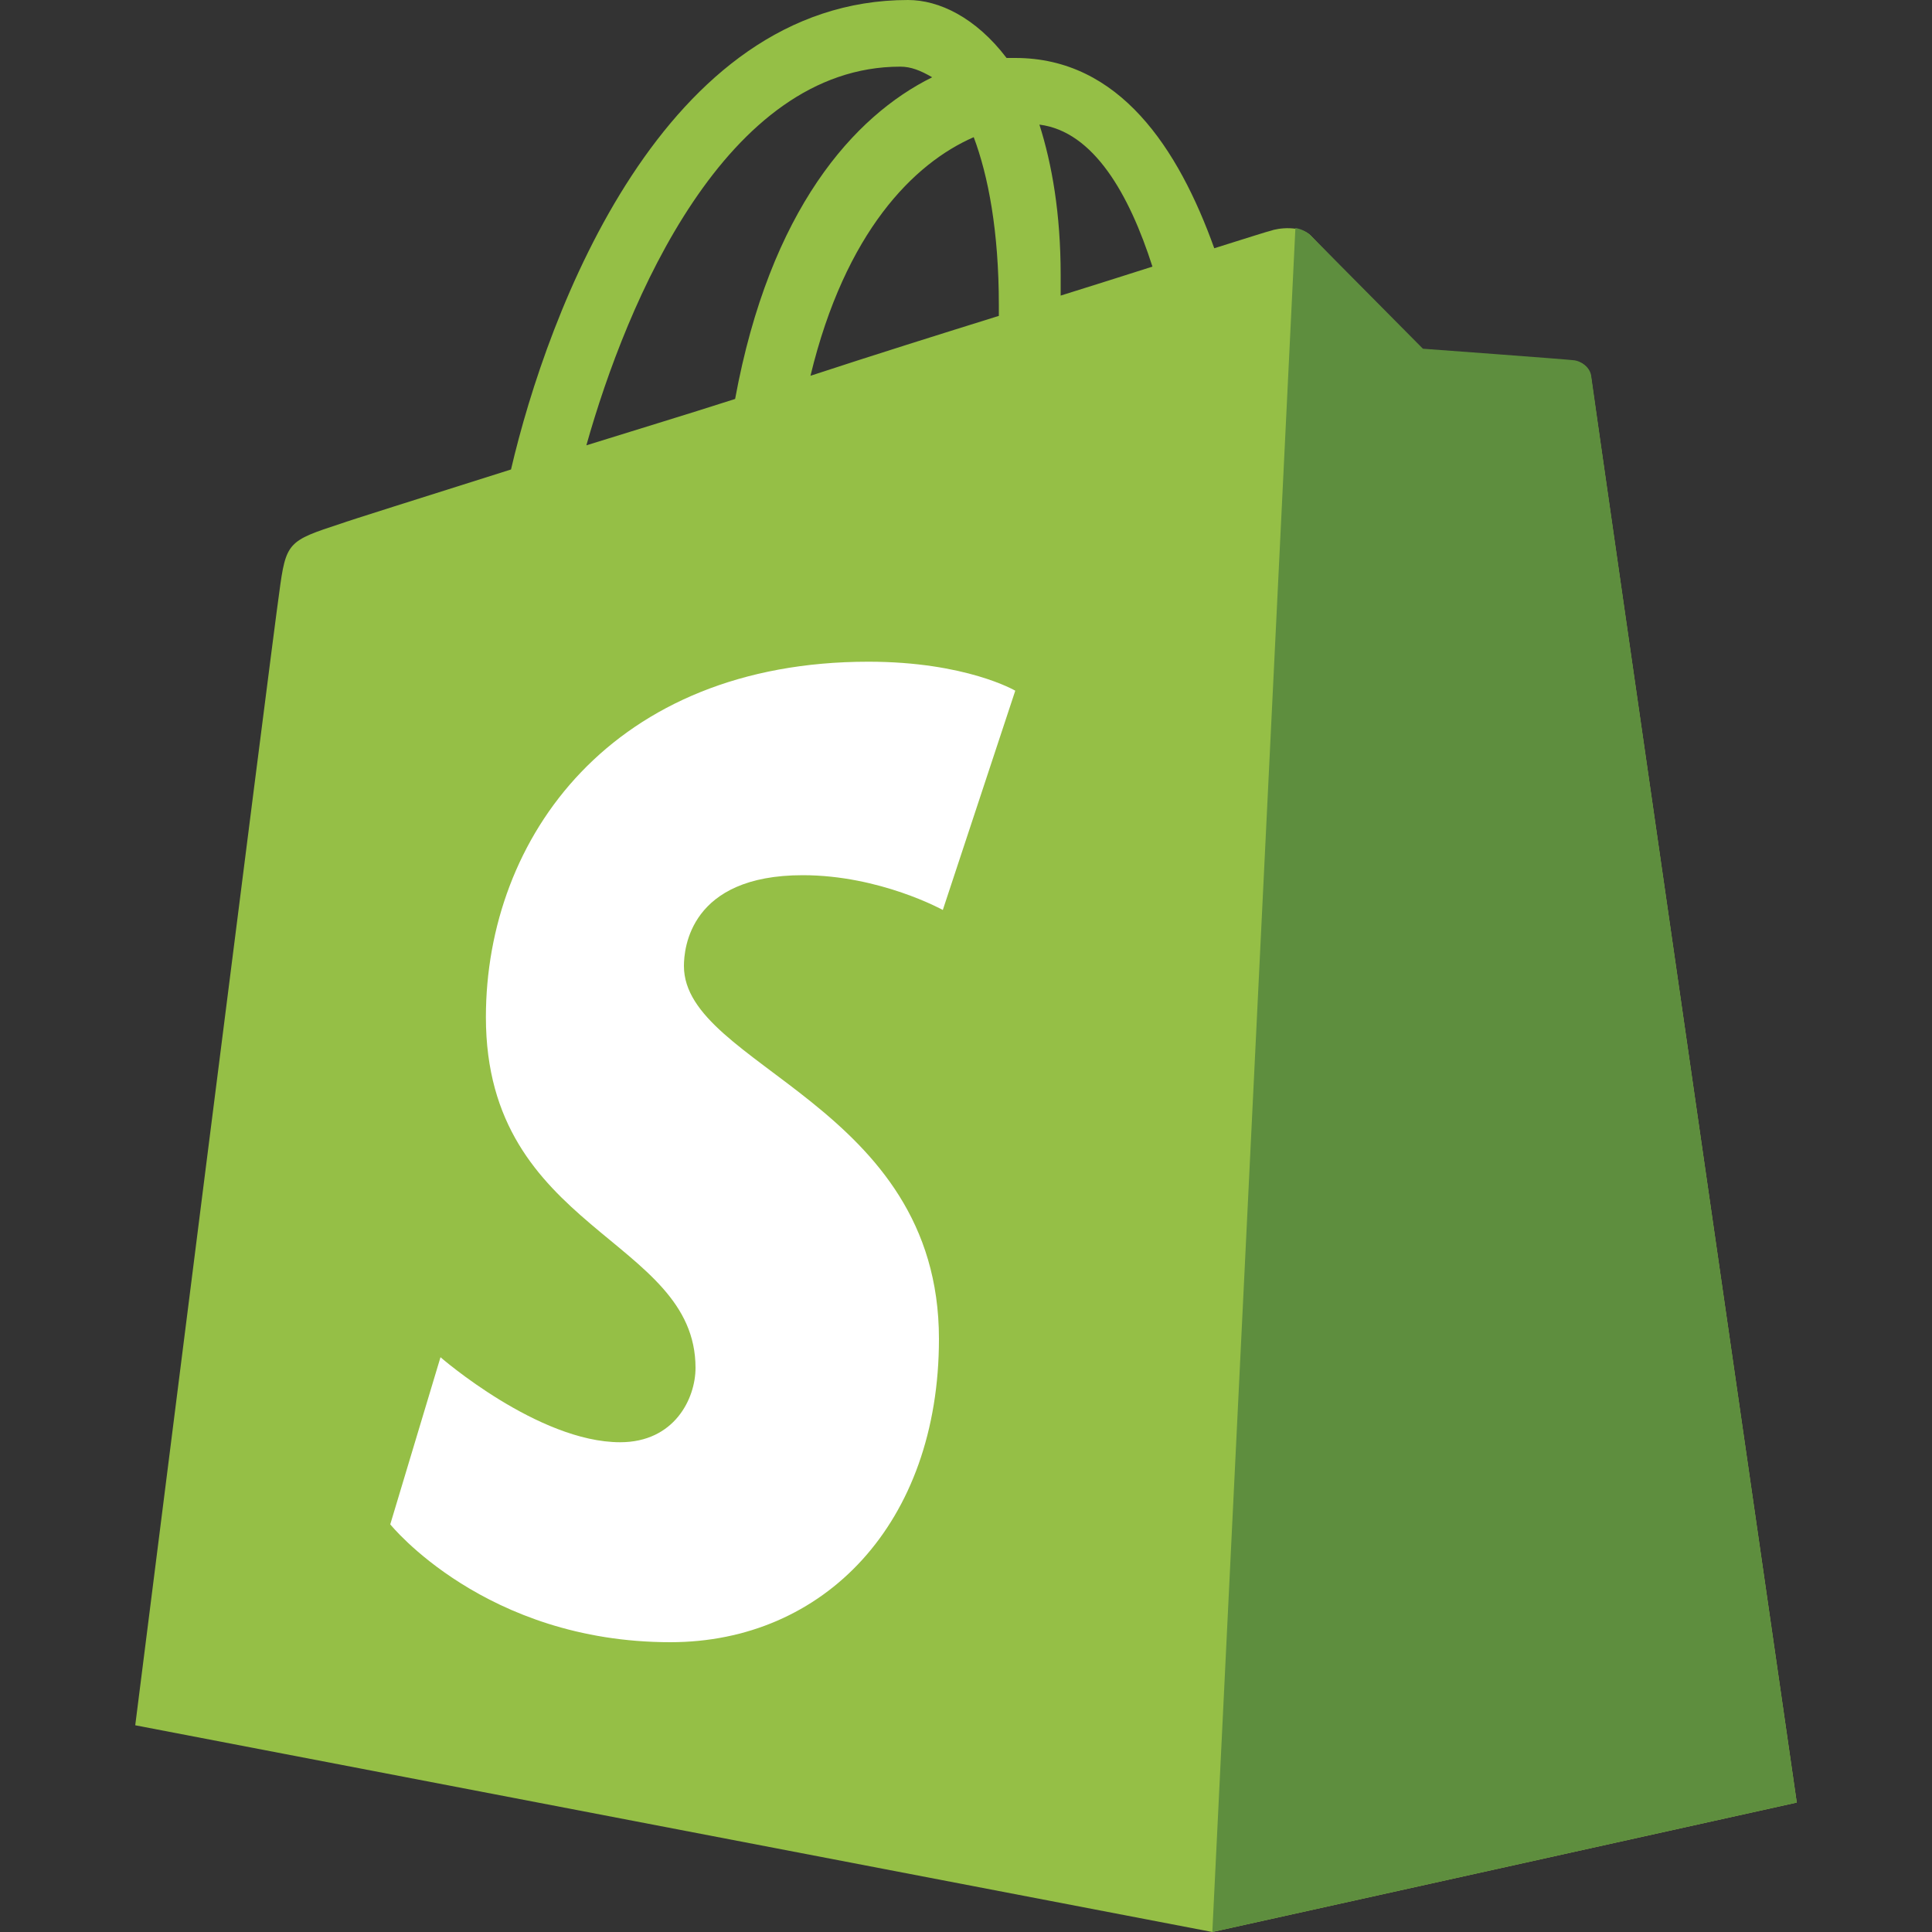
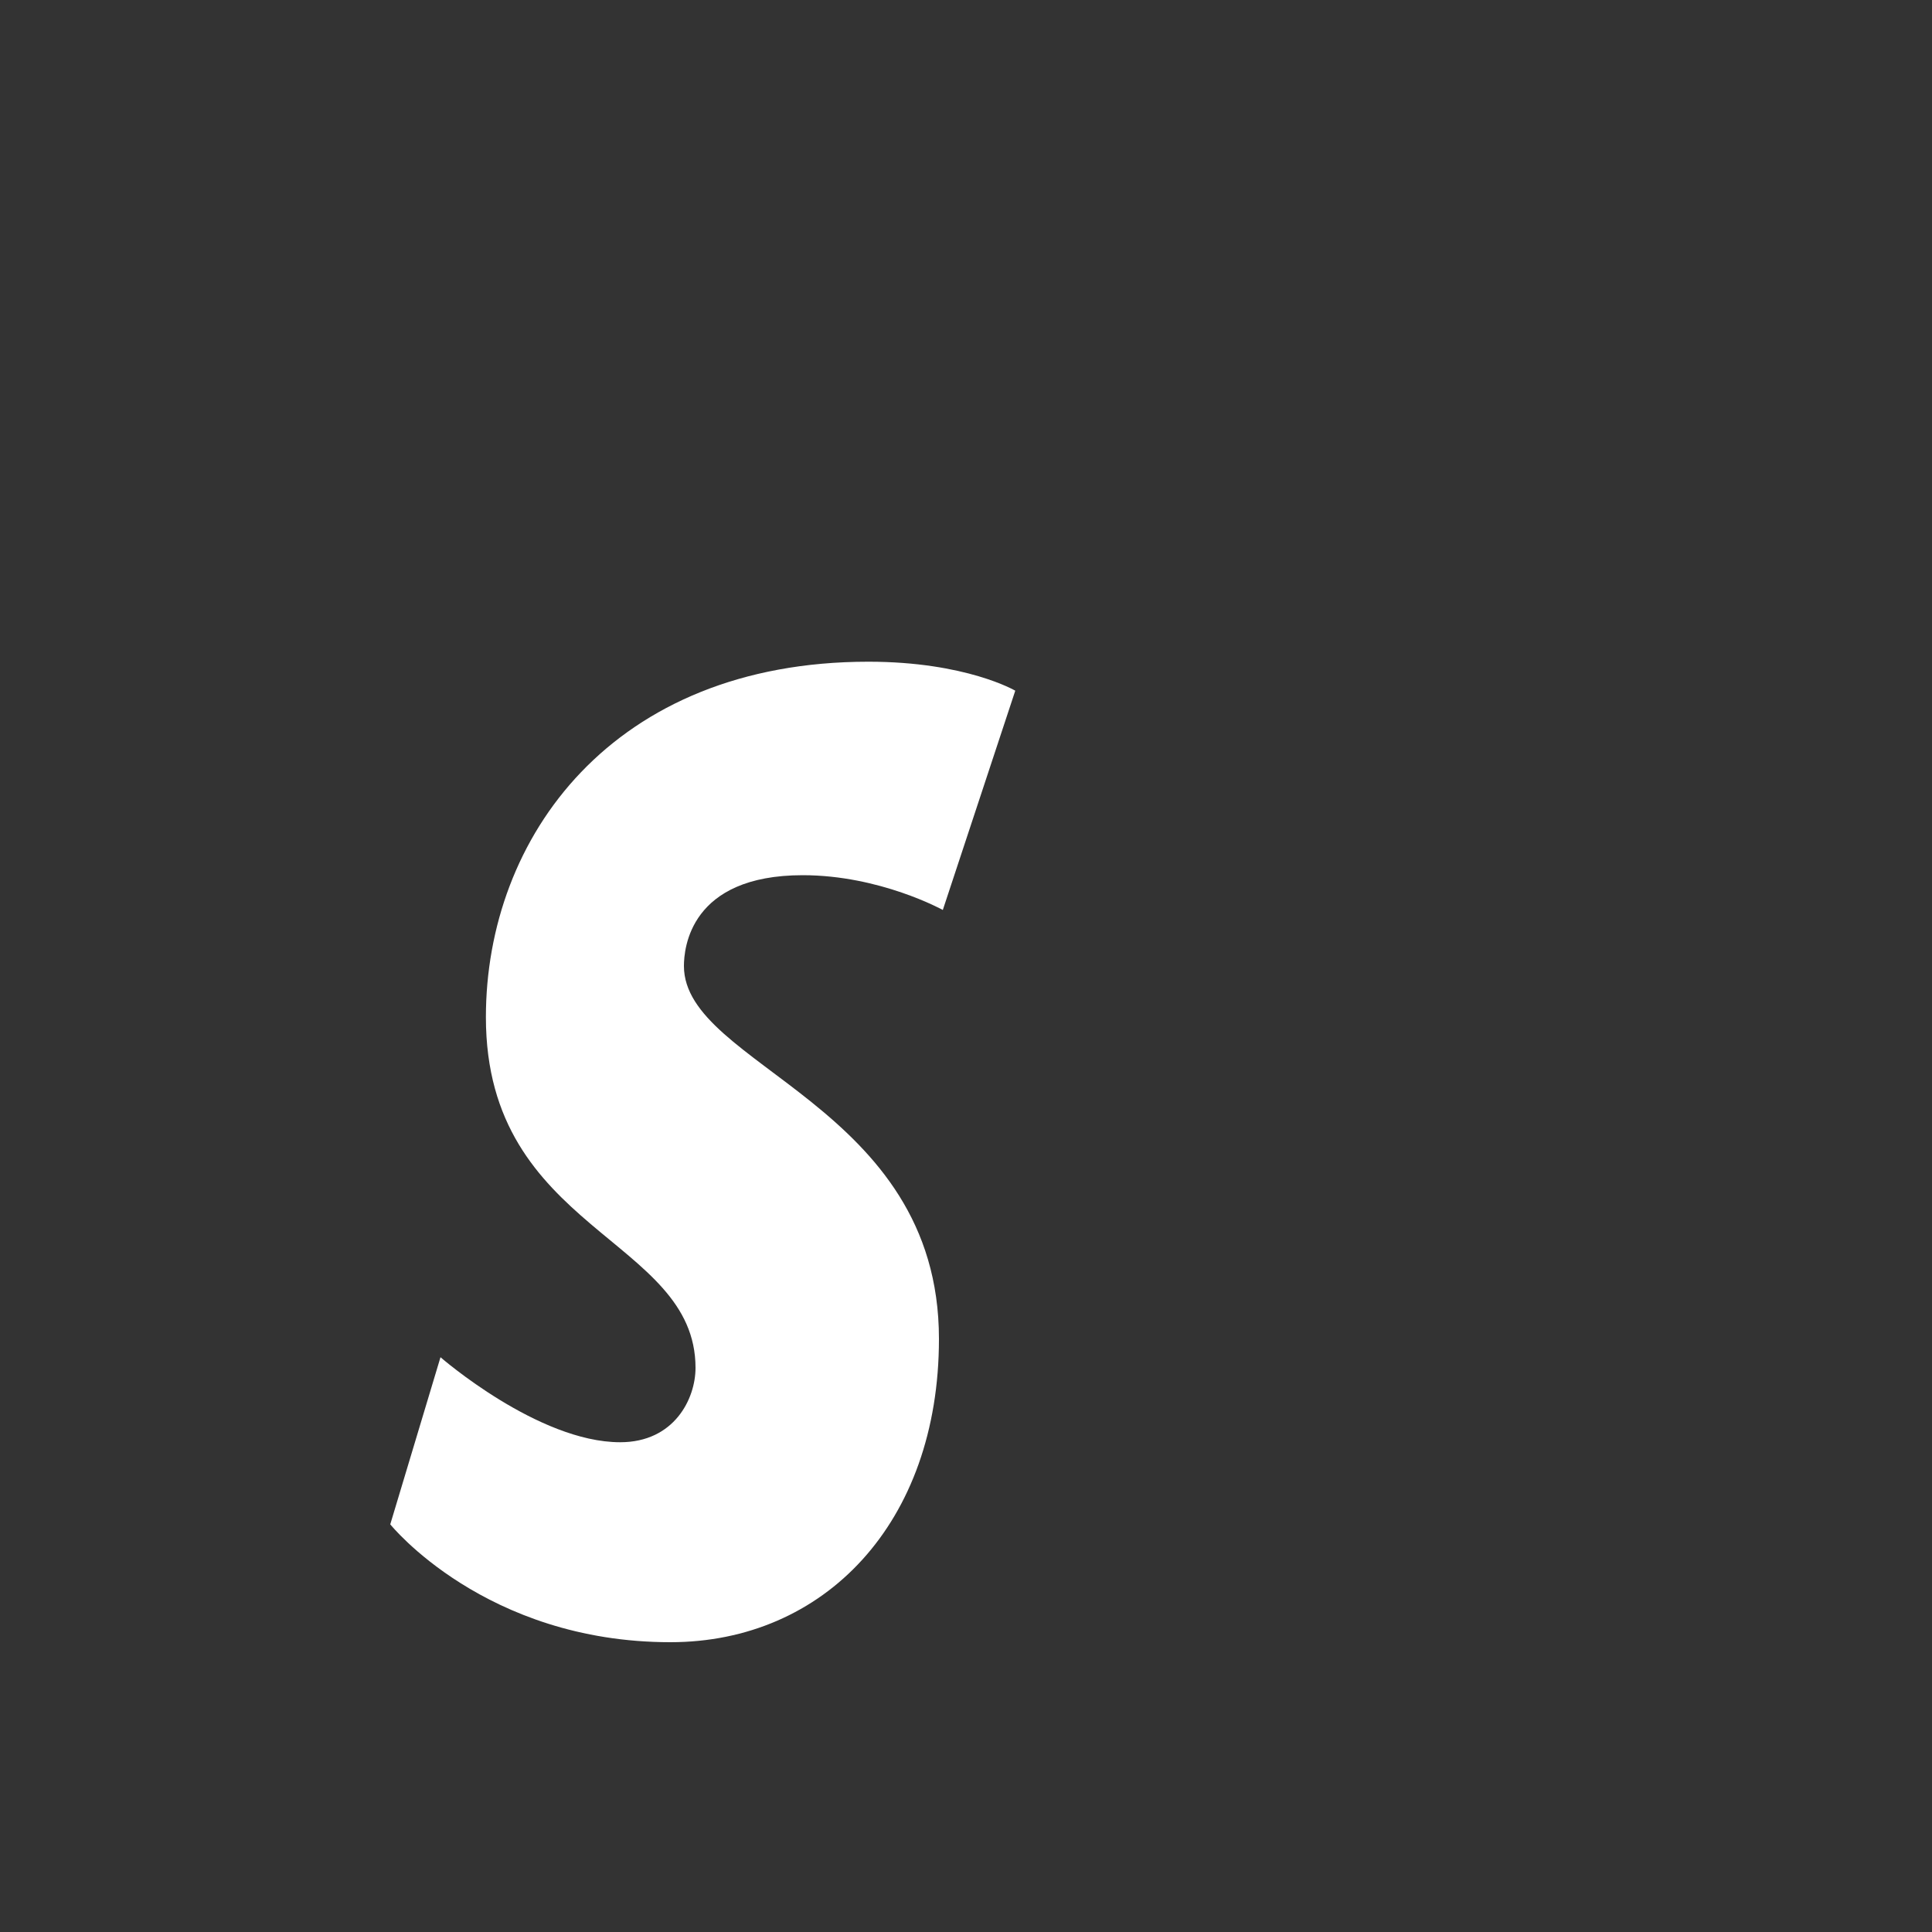
<svg xmlns="http://www.w3.org/2000/svg" version="1.1" id="Layer_1" x="0px" y="0px" viewBox="0 0 200 200" xml:space="preserve">
  <rect x="0" y="0" width="200" height="200" fill="#333333" stroke="none" />
  <g>
-     <path fill="#95BF46" d="M164.7,39c-0.2-1-1-1.6-1.7-1.6c-0.7-0.1-15.7-1.2-15.7-1.2s-10.5-10.6-11.6-11.8c-1.1-1.1-3.4-0.8-4.2-0.5   c-0.1,0-2.3,0.7-5.8,1.8C122,15.4,115.9,6,105.1,6c-0.3,0-0.6,0-0.9,0C101,1.8,97.2,0,94,0C68.7,0,56.7,32.3,52.9,48.6   c-9.8,3.1-16.8,5.3-17.6,5.6c-5.5,1.8-5.7,1.9-6.4,7.2C28.3,65.4,14,178.6,14,178.6L125.5,200l60.5-13.4   C186,186.6,164.8,39.9,164.7,39L164.7,39z M119.3,27.6c-2.8,0.9-6,1.9-9.5,3c0-0.7,0-1.3,0-2.1c0-6.4-0.9-11.5-2.2-15.6   C113.2,13.6,116.9,20.1,119.3,27.6L119.3,27.6z M100.8,14.2c1.5,4,2.6,9.7,2.6,17.4c0,0.4,0,0.8,0,1.1c-6.1,1.9-12.8,4-19.5,6.2   C87.5,24,94.6,16.9,100.8,14.2L100.8,14.2z M93.2,6.9c1.1,0,2.1,0.4,3.3,1.1C88.4,12,79.7,21.7,76.1,41.3   c-5.3,1.7-10.6,3.3-15.4,4.8C64.9,31.2,75.1,6.9,93.2,6.9L93.2,6.9z" />
-     <path fill="#5E8E3E" d="M163,37.3c-0.7-0.1-15.7-1.2-15.7-1.2s-10.5-10.6-11.6-11.7c-0.4-0.4-1-0.7-1.6-0.8L125.5,200l60.5-13.4   c0,0-21.2-146.7-21.3-147.8C164.5,37.9,163.6,37.4,163,37.3" />
    <path fill="#FFFFFF" d="M105.1,71.5l-7.5,22.7c0,0-6.5-3.6-14.5-3.6c-11.7,0-12.3,7.6-12.3,9.4c0,10.4,26.4,14.3,26.4,38.6   c0,19.1-11.9,31.4-27.8,31.4c-19.2,0-29-12.2-29-12.2l5.2-17.3c0,0,10.1,8.8,18.6,8.8c5.6,0,7.8-4.5,7.8-7.7   c0-13.5-21.7-14.1-21.7-36.3c0-18.6,13.1-36.8,39.6-36.8C100,68.5,105.1,71.5,105.1,71.5" />
  </g>
</svg>